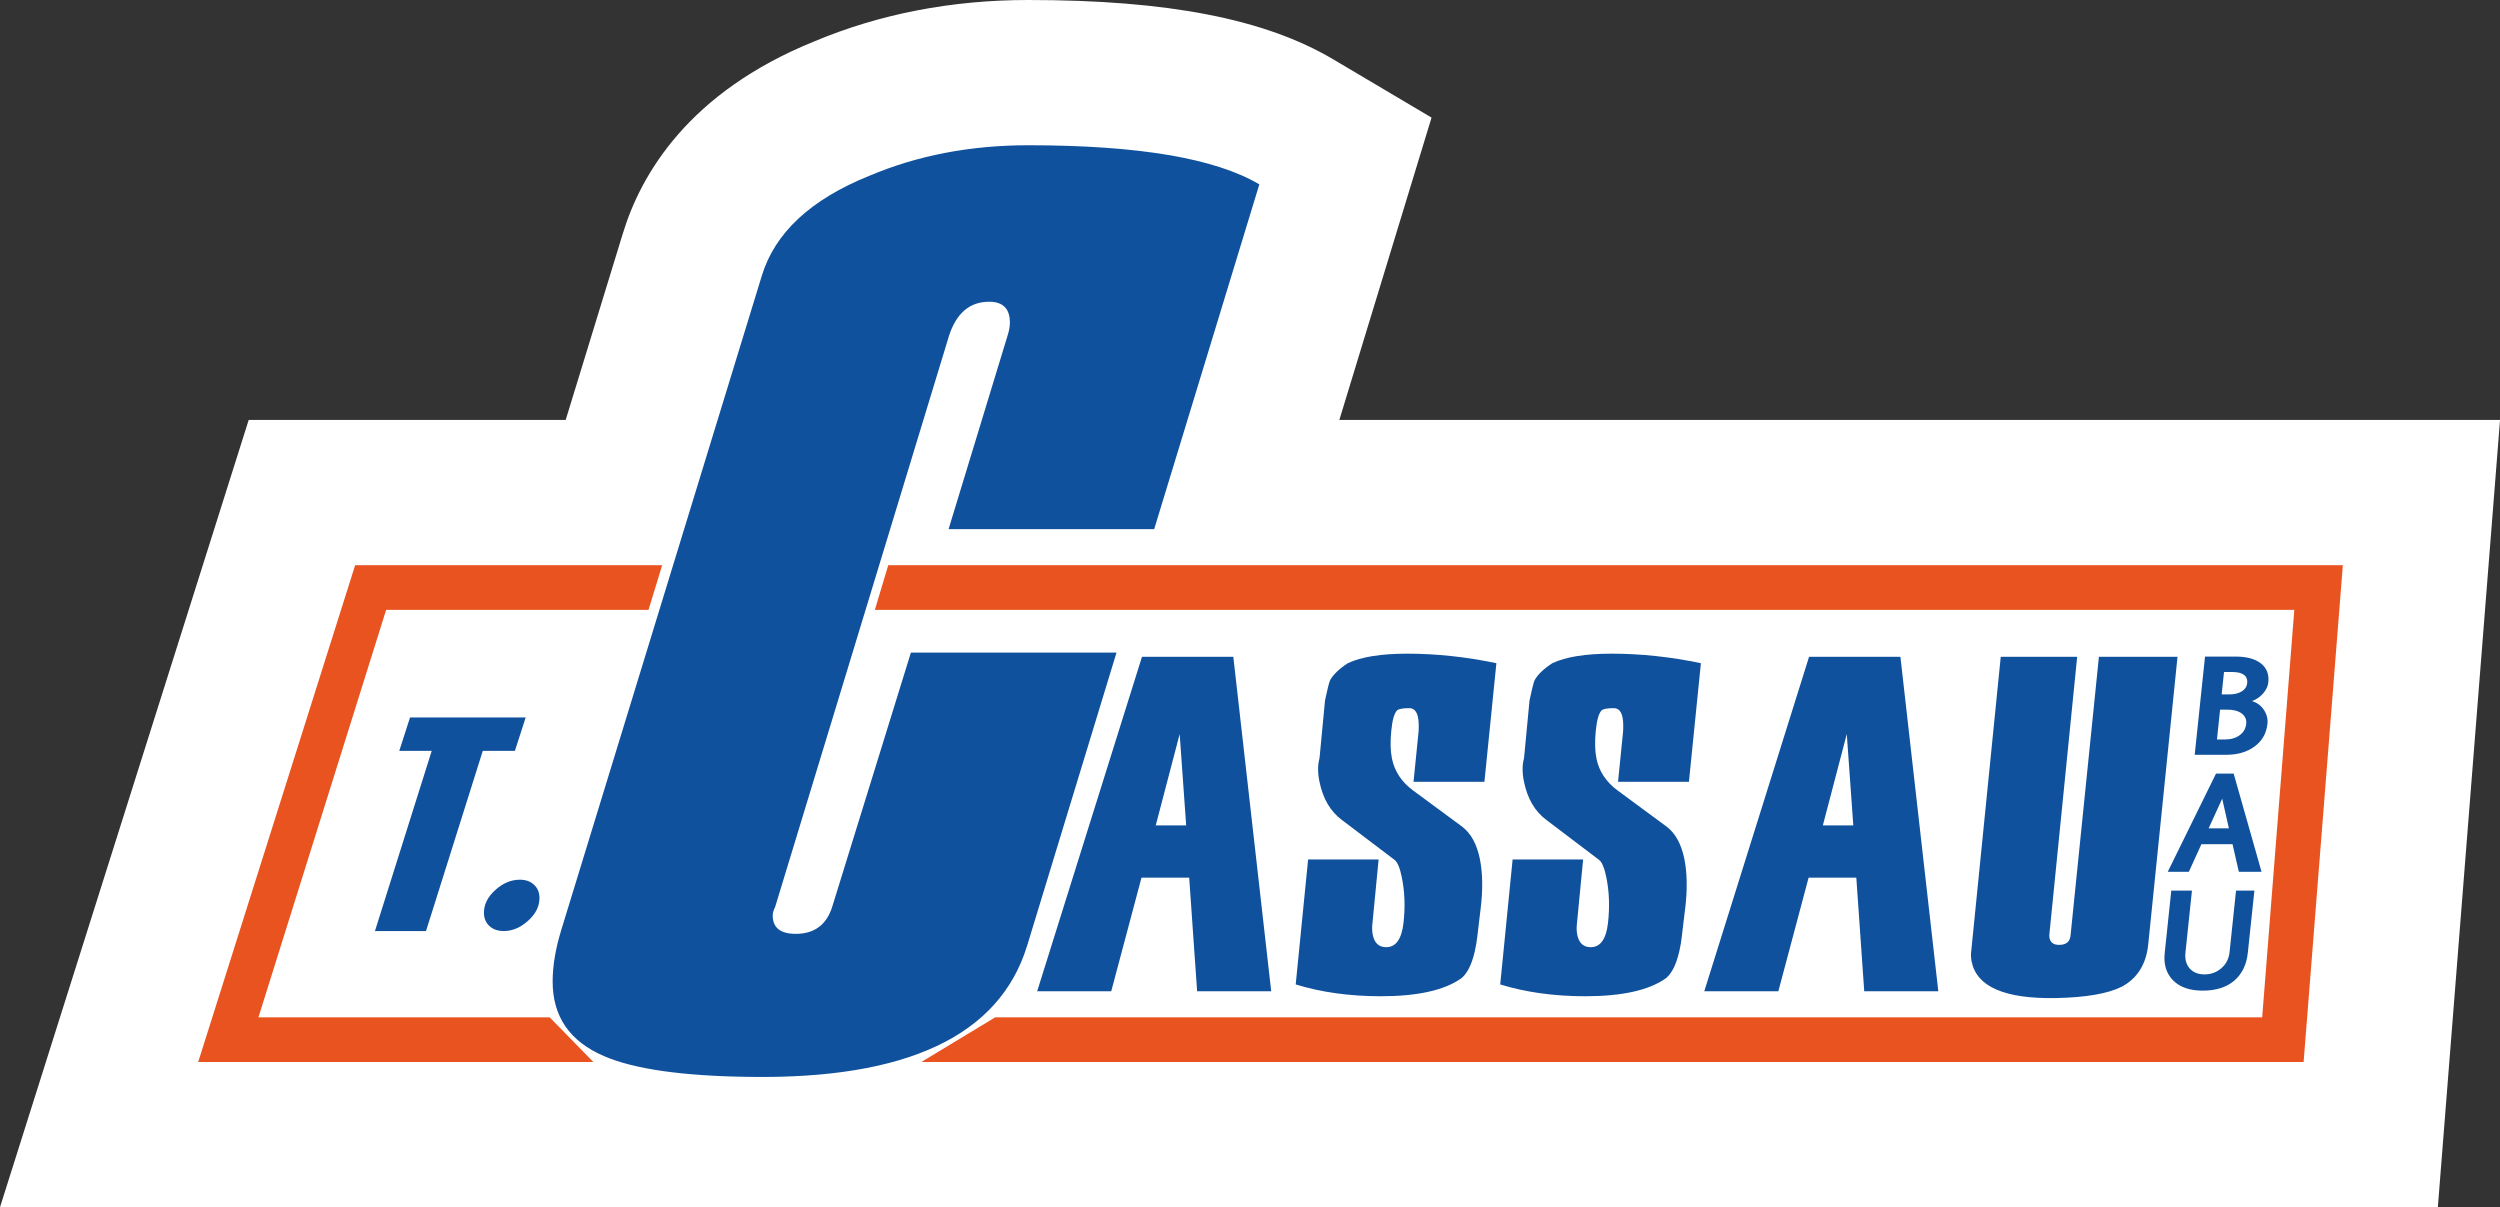
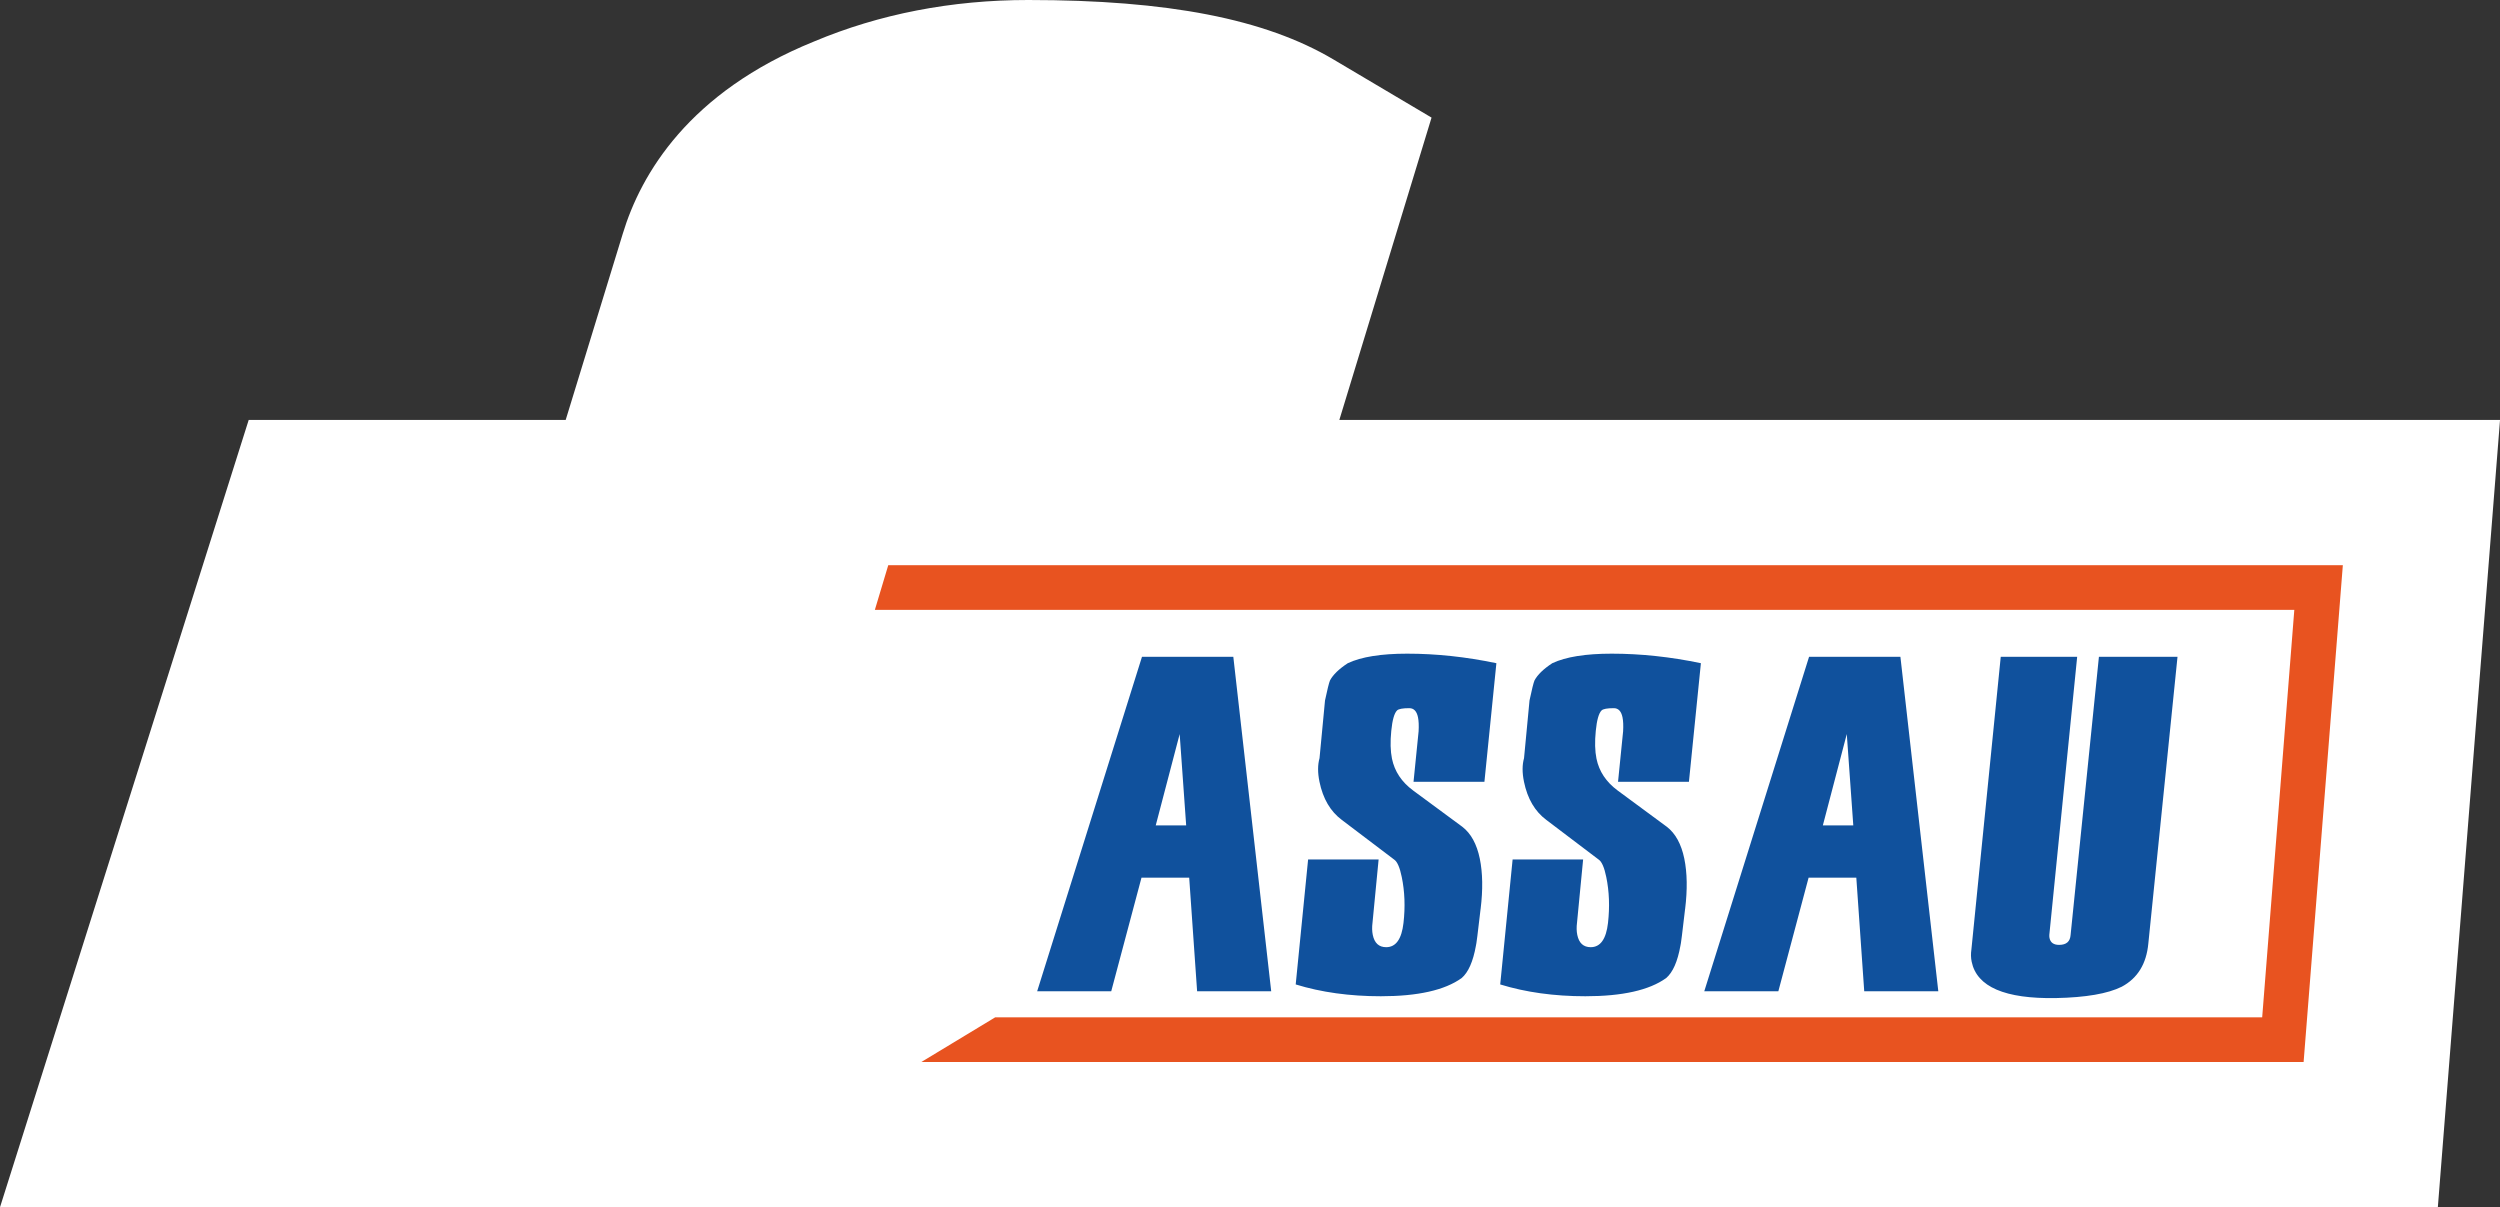
<svg xmlns="http://www.w3.org/2000/svg" id="uuid-c94d0b63-69ab-4696-9e5f-2bbbdeebb99b" viewBox="0 0 975.76 471.2">
  <rect x="0" y="0" width="975.76" height="471.2" fill="#333333" stroke="none" />
  <defs>
    <style>.uuid-b6d22226-7615-4773-aa7a-8bea1fb53216{fill:#fff;}.uuid-0e27d925-d154-4a51-8034-35ec0dd5ee1d,.uuid-d5e8c214-b93f-46c2-a1f1-5c620eefb4ca{fill:#10519d;}.uuid-d5e8c214-b93f-46c2-a1f1-5c620eefb4ca,.uuid-5e450a70-adbe-459f-9a18-14f998cc559f{fill-rule:evenodd;}.uuid-5e450a70-adbe-459f-9a18-14f998cc559f{fill:#e85320;}</style>
  </defs>
  <path class="uuid-b6d22226-7615-4773-aa7a-8bea1fb53216" d="M975.76,163.91h-453.01l35.99-118.01-38.32-22.71C493.72,7.37,455.88,0,401.33,0,371.39,0,343.23,5.46,317.64,16.23c-48.8,19.81-67.49,51.66-74.57,74.99l-22.28,72.68H97.07L0,471.19H951.5l24.27-307.28h-.01Z" />
  <g>
-     <polyline class="uuid-5e450a70-adbe-459f-9a18-14f998cc559f" points="253.12 238.03 258.45 220.59 138.62 220.59 77.36 414.49 231.56 414.49 214.54 397.06 100.87 397.06 150.71 238.03" />
-     <path class="uuid-0e27d925-d154-4a51-8034-35ec0dd5ee1d" d="M877.33,371.9c-.48,4.6-2.24,8.21-5.27,10.83-3.04,2.61-7.14,3.92-12.3,3.92s-8.95-1.34-11.6-4.01c-2.64-2.69-3.73-6.22-3.27-10.62l2.57-24.42h8.07l-2.53,24.09c-.28,2.62,.26,4.72,1.62,6.28,1.37,1.56,3.3,2.34,5.82,2.34s4.7-.81,6.57-2.42c1.87-1.61,2.93-3.72,3.2-6.3l2.52-23.98h7.17m-9.96-24.31l-2.61-11.57-5.29,11.57h7.9Zm12.74,16.97h-8.85l-2.47-10.78h-12.14l-4.91,10.78h-8.23l18.83-38.32h6.9l10.88,38.32h-.01Zm-17.4-51.66h3.15c2.32,0,4.23-.56,5.73-1.66,1.51-1.1,2.35-2.59,2.55-4.46,.17-1.66-.41-2.99-1.75-4.01-1.34-1-3.2-1.5-5.57-1.5h-2.88l-1.22,11.63h-.01Zm1.85-17.58h2.88c2.08,0,3.75-.4,5-1.2,1.25-.8,1.95-1.88,2.09-3.25,.14-1.36-.27-2.42-1.26-3.17-.98-.75-2.49-1.12-4.54-1.12h-3.26l-.92,8.74h0Zm11.79,2.6c2,.6,3.56,1.74,4.69,3.44s1.59,3.51,1.38,5.47c-.39,3.68-2.05,6.61-4.98,8.79-2.94,2.18-6.65,3.27-11.14,3.27h-12.27l4.03-38.33h12.01c4.27,0,7.54,.89,9.8,2.66,2.26,1.78,3.23,4.23,2.9,7.36-.16,1.54-.84,2.99-2.04,4.38-1.2,1.37-2.65,2.36-4.36,2.96h-.02Z" />
    <path class="uuid-d5e8c214-b93f-46c2-a1f1-5c620eefb4ca" d="M849.89,256.36l-11.39,111.91c-.74,7.92-4.19,13.54-10.37,16.85-5.47,2.72-14.04,4.2-25.69,4.43-19.91,.35-30.87-4.38-32.89-14.19-.32-1.54-.35-3.13-.1-4.79l11.45-114.22h29.83l-10.87,108.54c-.02,.47,0,.89,.08,1.24,.37,1.77,1.61,2.66,3.74,2.66,2.84,0,4.31-1.3,4.49-3.9l11.05-108.54m-95.87,65.8l-2.54-35.65-9.34,35.65h11.88Zm33.18,64.74h-28.91l-3.09-44.34h-18.62l-11.81,44.34h-28.91l40.9-130.54h35.65l14.79,130.54h0Zm-98.83-32.1c-1.06,9.22-1.67,14.01-1.83,14.37-1.1,6.15-2.96,10.35-5.57,12.59-6.59,4.73-17.1,7.09-31.53,7.09-12.18,0-23.25-1.54-33.23-4.61l4.84-48.77h27.52l-2.38,24.65c-.23,1.77-.19,3.37,.1,4.79,.66,3.19,2.4,4.79,5.24,4.79,3.78,0,6.03-3.16,6.75-9.46,.71-6.3,.49-12.3-.68-17.94-.75-3.67-1.72-5.91-2.89-6.74l-20.48-15.52c-4.46-3.31-7.38-8.28-8.74-14.9-.73-3.55-.71-6.62,.02-9.22l2.14-22.52c.9-4.26,1.55-6.86,1.94-7.8,1.19-2.25,3.51-4.49,6.95-6.74,5.28-2.48,13.01-3.72,23.18-3.72,11.35,0,22.96,1.24,34.82,3.72l-4.67,46.29h-27.67l1.98-19.69c.13-2.25,.05-4.08-.24-5.5-.49-2.36-1.62-3.55-3.39-3.55-2.6,0-4.2,.3-4.78,.89-1.08,1.06-1.84,3.72-2.26,7.98-.43,4.26-.33,7.86,.27,10.82,1.02,4.97,3.76,9.1,8.23,12.42l19.24,14.19c3.37,2.6,5.64,6.74,6.81,12.42,1.14,5.56,1.25,12.12,.32,19.69v-.02Zm-79.82,0c-1.06,9.22-1.67,14.01-1.83,14.37-1.1,6.15-2.96,10.35-5.57,12.59-6.59,4.73-17.11,7.09-31.53,7.09-12.18,0-23.25-1.54-33.23-4.61l4.84-48.77h27.52l-2.38,24.65c-.23,1.77-.19,3.37,.1,4.79,.66,3.19,2.4,4.79,5.24,4.79,3.78,0,6.03-3.16,6.75-9.46s.49-12.3-.68-17.94c-.75-3.67-1.72-5.91-2.89-6.74l-20.48-15.52c-4.46-3.31-7.38-8.28-8.74-14.9-.73-3.55-.71-6.62,.02-9.22l2.14-22.52c.9-4.26,1.55-6.86,1.94-7.8,1.19-2.25,3.51-4.49,6.95-6.74,5.28-2.48,13.01-3.72,23.18-3.72,11.35,0,22.96,1.24,34.82,3.72l-4.67,46.29h-27.67l1.98-19.69c.13-2.25,.05-4.08-.24-5.5-.49-2.36-1.62-3.55-3.39-3.55-2.6,0-4.2,.3-4.78,.89-1.08,1.06-1.84,3.72-2.26,7.98-.43,4.26-.33,7.86,.27,10.82,1.02,4.97,3.76,9.1,8.23,12.42l19.24,14.19c3.37,2.6,5.64,6.74,6.81,12.42,1.14,5.56,1.25,12.12,.32,19.69v-.02Zm-114.91-32.63l-2.54-35.65-9.34,35.65h11.88Zm33.18,64.74h-28.91l-3.09-44.34h-18.62l-11.81,44.34h-28.91l40.91-130.54h35.65l14.79,130.54h-.01Z" />
-     <path class="uuid-d5e8c214-b93f-46c2-a1f1-5c620eefb4ca" d="M400.85,369.25c-10.82,34.99-46.92,52.01-108.32,51.06-26.09-.32-45.02-3.02-56.79-8.11-13.36-5.73-20.04-15.43-20.04-29.11,0-6.04,1.11-12.73,3.34-20.04l78.26-255.3c5.09-16.86,19.09-29.9,41.99-39.13,18.77-7.95,39.45-11.93,62.04-11.93,42.95,0,73.01,5.09,90.19,15.27l-41.04,134.57h-80.25l22.98-75.4c.64-1.91,.95-3.66,.95-5.25,0-5.41-2.7-8.11-8.11-8.11-7.56,0-12.8,4.45-15.67,13.36l-67.84,222.85c-.64,1.27-.95,2.39-.95,3.34,0,4.77,3.02,7.16,8.99,7.16,7.24,0,12.01-3.5,14.24-10.58l30.7-99.18h80.25" />
    <path class="uuid-5e450a70-adbe-459f-9a18-14f998cc559f" d="M882.94,397.07l12.54-159.03H341.46l5.23-17.44H914.42l-15.31,193.9H359.61l28.83-17.44h494.5Z" />
-     <path class="uuid-0e27d925-d154-4a51-8034-35ec0dd5ee1d" d="M202.93,343.35c2.27,0,4.1,.66,5.51,1.98,1.41,1.32,2.12,3.04,2.12,5.15,0,3.25-1.47,6.21-4.44,8.89-2.97,2.68-6.13,4.02-9.49,4.02-2.34,0-4.22-.66-5.63-1.98s-2.11-3.04-2.12-5.15c0-3.25,1.47-6.21,4.44-8.89,2.97-2.68,6.17-4.02,9.6-4.02m-1.95-50.29h-12.54l-22.16,70.34h-19.93l22.16-70.34h-12.66l4.2-13.03h45.13l-4.2,13.03h0Z" />
  </g>
</svg>